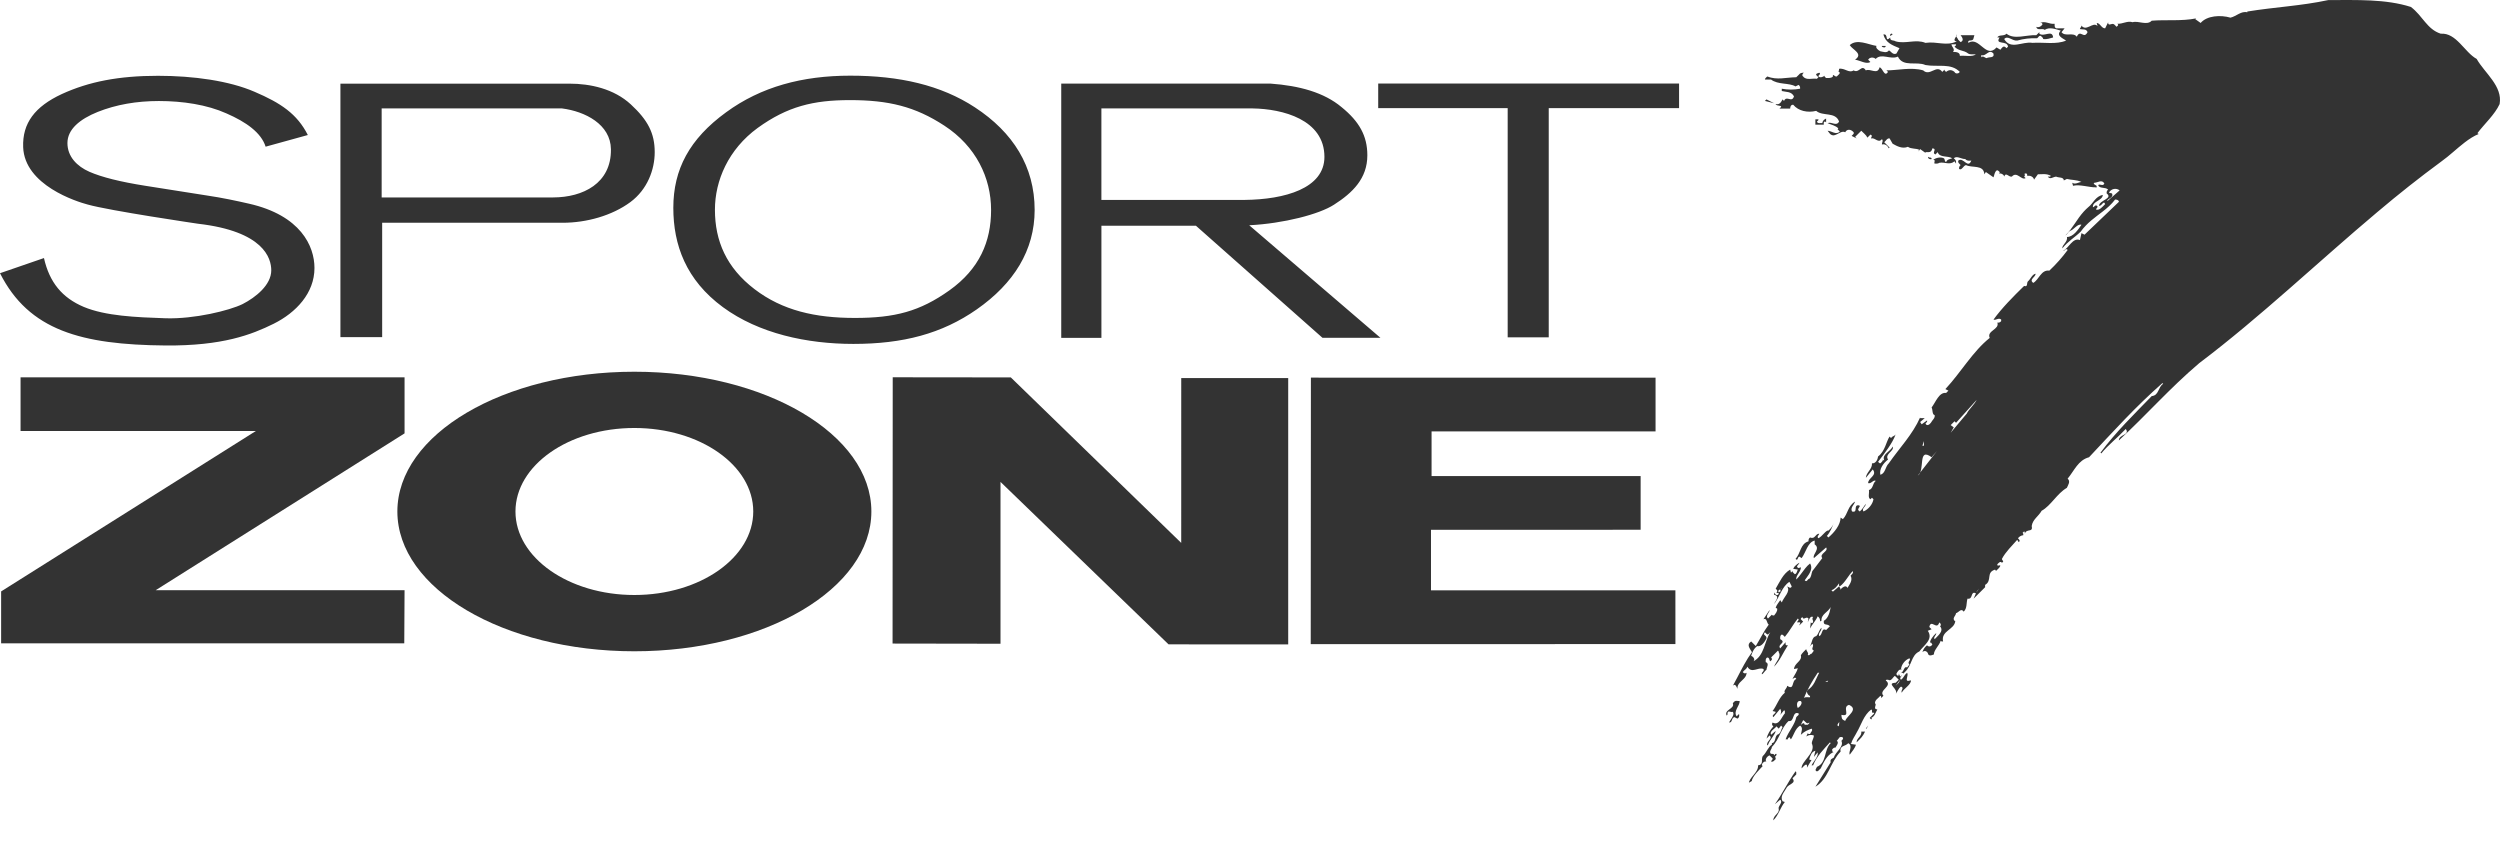
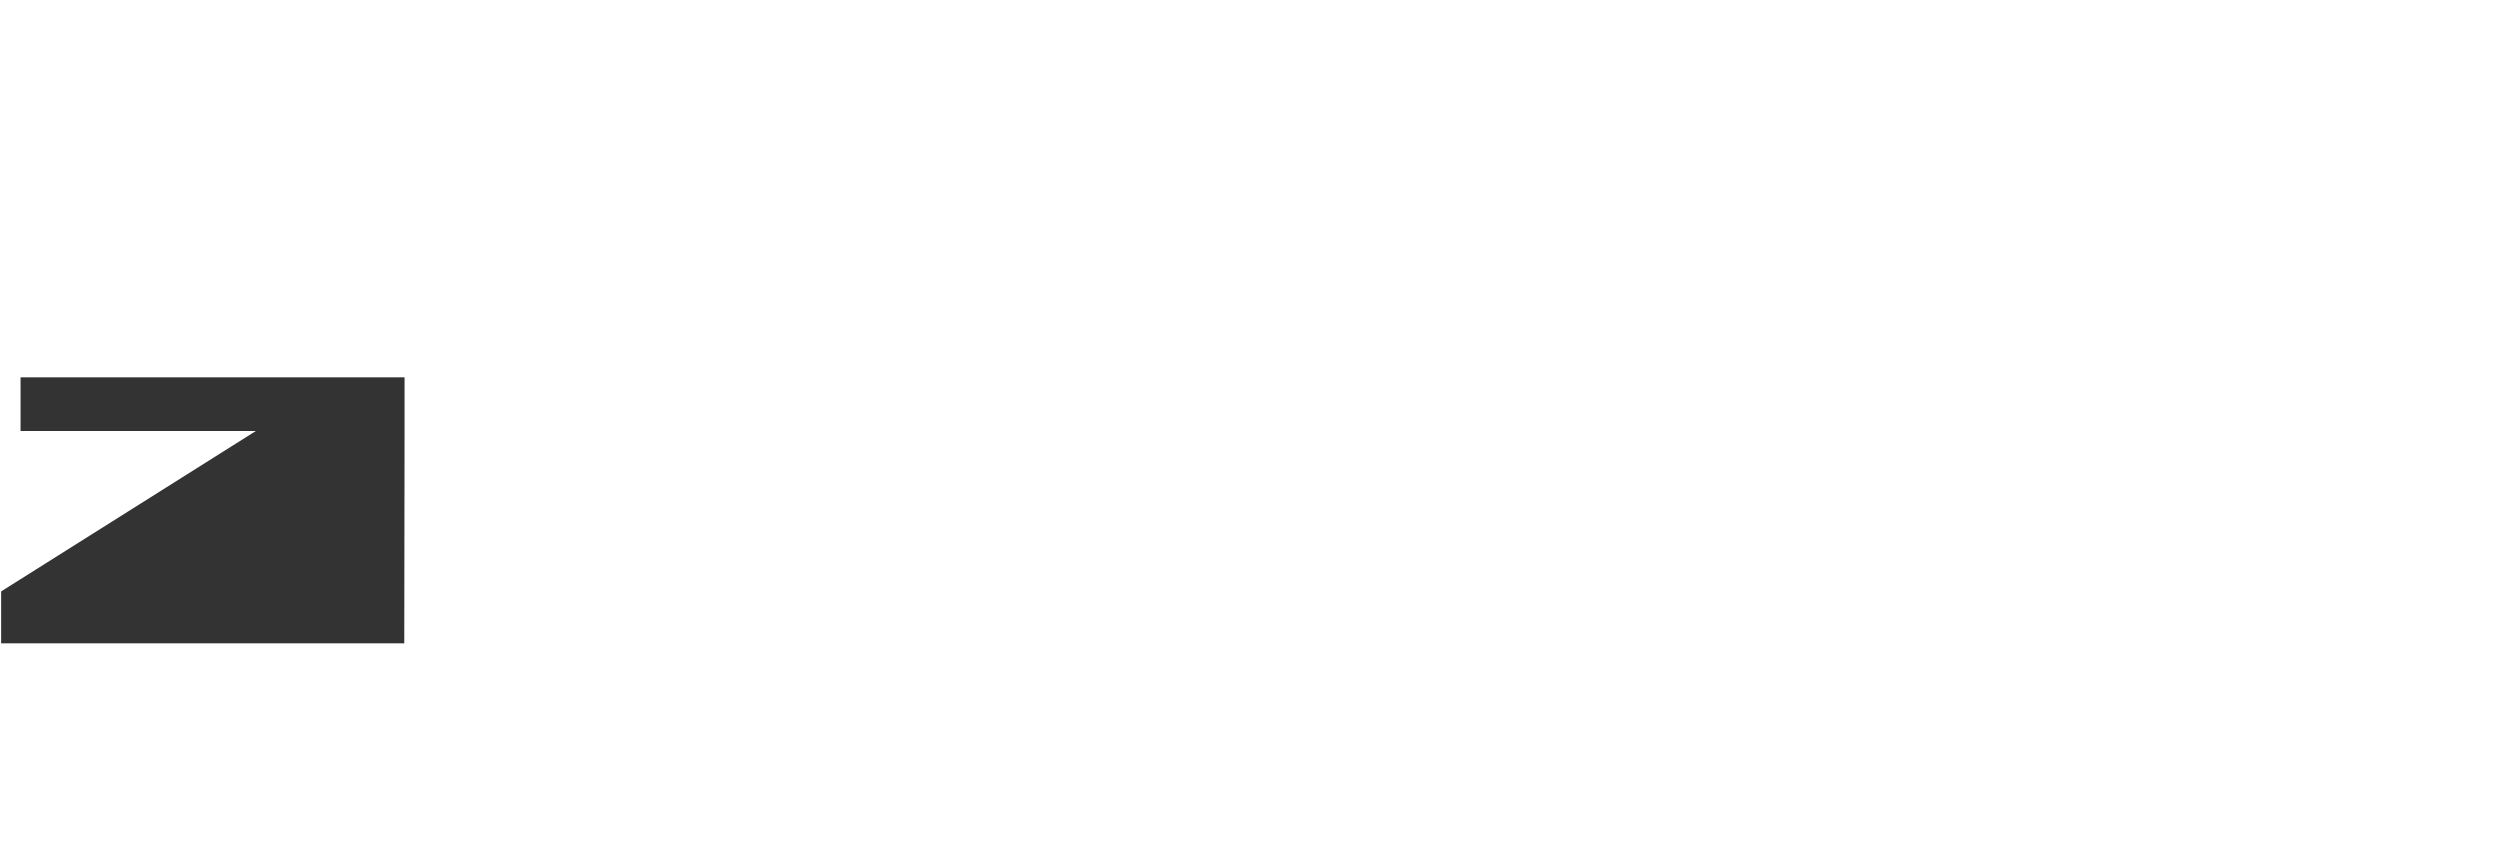
<svg xmlns="http://www.w3.org/2000/svg" width="113" height="38" viewBox="0 0 113 38" fill="none">
-   <path fill-rule="evenodd" clip-rule="evenodd" d="M0.929 17.055H18.286V19.588L7.035 26.678H18.286L18.273 29.079H0.051V26.732L11.567 19.48H0.929V17.055Z" fill="#333333" />
-   <path fill-rule="evenodd" clip-rule="evenodd" d="M23.299 23.12C23.299 25.203 25.705 26.894 28.673 26.894C31.641 26.894 34.047 25.203 34.047 23.12C34.047 21.035 31.641 19.345 28.673 19.345C25.704 19.345 23.299 21.035 23.299 23.12ZM17.961 23.12C17.961 19.63 22.757 16.802 28.673 16.802C34.589 16.802 39.386 19.63 39.386 23.12C39.386 26.608 34.589 29.438 28.673 29.438C22.757 29.438 17.961 26.608 17.961 23.12ZM40.351 17.053L45.689 17.059L53.391 24.539L53.392 17.089H58.227V29.127L52.819 29.125L45.223 21.782V29.097L40.344 29.089L40.351 17.053ZM59.253 17.069L74.831 17.07V19.5H64.707V21.517H74.157V23.945L64.681 23.948V26.684H75.728L75.729 29.112L59.245 29.116L59.253 17.069Z" fill="#333333" />
-   <path fill-rule="evenodd" clip-rule="evenodd" d="M27.614 6.743C27.598 5.619 26.445 5.034 25.403 4.901H17.251V8.924H25.007C26.343 8.92 27.636 8.293 27.614 6.743ZM29.593 6.878C29.593 7.672 29.26 8.567 28.493 9.135C27.668 9.745 26.514 10.069 25.433 10.069H17.274V15.239H15.387V3.781H25.743C26.675 3.781 27.744 4.008 28.514 4.719C29.283 5.43 29.593 6.023 29.593 6.878ZM44.797 9.491C44.797 8.038 44.115 6.612 42.685 5.68C41.358 4.811 40.157 4.525 38.414 4.525C36.761 4.525 35.589 4.813 34.248 5.782C32.922 6.75 32.315 8.162 32.315 9.479C32.315 10.896 32.837 12.1 34.104 13.069C35.37 14.037 36.85 14.371 38.639 14.371C40.442 14.371 41.574 14.079 42.915 13.123C44.272 12.154 44.797 10.919 44.797 9.491ZM46.766 9.491C46.766 11.316 45.822 12.814 44.153 13.982C42.573 15.087 40.809 15.545 38.574 15.545C36.472 15.545 34.301 15.077 32.676 13.884C31.006 12.655 30.434 11.07 30.434 9.394C30.434 7.655 31.164 6.28 32.819 5.076C34.398 3.92 36.27 3.42 38.43 3.42C40.652 3.42 42.53 3.846 44.065 4.852C45.793 5.982 46.766 7.528 46.766 9.491ZM75.894 4.888H70.003V15.246H68.147V4.888H62.295V3.776H75.894V4.888ZM59.864 7.092C59.864 5.4 57.967 4.921 56.622 4.901H49.783V9.036H56.268C58.064 9.016 59.864 8.519 59.864 7.092ZM61.804 7.019C61.804 8.063 61.144 8.711 60.297 9.252C59.633 9.684 58.024 10.102 56.465 10.182L62.395 15.268H59.775L54.055 10.202H49.784V15.273H47.968V3.778H57.42C58.74 3.873 59.852 4.182 60.639 4.843C61.439 5.492 61.804 6.141 61.804 7.019ZM0 12.349L1.987 11.664C2.236 12.768 2.813 13.461 3.788 13.873C4.764 14.281 6.13 14.341 7.484 14.386C8.779 14.427 10.37 14.037 10.966 13.744C11.563 13.438 12.261 12.877 12.261 12.219C12.261 11.67 11.92 10.454 8.951 10.113C8.951 10.113 4.935 9.522 3.959 9.244C3.471 9.115 1.111 8.375 1.047 6.652C1.007 5.564 1.582 4.815 2.792 4.252C4.02 3.689 5.371 3.426 7.143 3.426C8.733 3.426 10.357 3.649 11.514 4.152C12.689 4.656 13.427 5.144 13.914 6.103L12.006 6.63C11.807 5.997 11.126 5.514 10.24 5.128C9.356 4.73 8.25 4.566 7.183 4.566C6.172 4.566 5.249 4.728 4.418 5.058C3.606 5.385 3.048 5.846 3.048 6.466C3.048 7.076 3.478 7.517 4.04 7.764C4.6 8.009 5.44 8.219 6.56 8.396L9.351 8.836C10.056 8.94 10.686 9.077 11.249 9.205C13.594 9.735 14.214 11.129 14.214 12.113C14.214 13.249 13.382 14.13 12.369 14.634C11.375 15.126 10.055 15.637 7.485 15.616C3.671 15.584 1.303 14.932 0 12.349ZM82.881 34.031C82.882 34.032 82.881 34.036 82.884 34.038C82.94 34.037 82.909 34.039 82.881 34.031ZM111.945 2.663C111.4 2.369 111.028 1.47 110.321 1.523C109.698 1.323 109.509 0.719 108.972 0.314C107.834 -0.049 106.528 0.003 105.241 0.003C103.989 0.27 102.857 0.314 101.578 0.521V0.556C101.302 0.486 101.086 0.736 100.818 0.798C100.369 0.668 99.755 0.703 99.469 1.038L99.228 0.866L99.262 0.832C98.606 0.963 97.924 0.884 97.258 0.935C97.042 1.168 96.663 0.926 96.393 1.004C96.161 0.926 95.946 1.09 95.704 1.073L95.739 1.108C95.755 1.159 95.694 1.176 95.669 1.211C95.532 1.074 95.548 1.056 95.359 1.108C95.299 1.117 95.281 1.056 95.289 1.004L95.152 1.281C94.98 1.281 94.936 1.048 94.771 1.038L94.807 1.177C94.598 0.944 94.279 1.497 94.045 1.108C94.139 1.177 94.019 1.247 94.011 1.316C94.123 1.341 94.305 1.289 94.357 1.454C94.192 1.8 94.029 1.299 93.872 1.661C93.707 1.436 93.346 1.677 93.181 1.454L93.32 1.281H92.939C92.853 1.238 92.87 1.151 92.87 1.074C92.629 1.108 92.448 0.927 92.214 1.038H92.283C92.3 1.056 92.327 1.074 92.317 1.108C92.239 1.22 92.118 1.254 92.041 1.211C92.076 1.41 92.317 1.254 92.421 1.35C92.646 1.203 92.922 1.323 93.147 1.385C92.905 1.618 93.275 1.748 93.388 1.834C92.949 2.023 92.379 1.903 91.869 1.937C91.412 1.859 90.885 2.274 90.59 1.764C90.754 1.583 90.945 1.859 91.178 1.834C91.47 1.751 91.773 1.716 92.076 1.73C92.136 1.694 92.163 1.591 92.248 1.626C92.284 1.669 92.353 1.704 92.353 1.764C92.517 1.791 92.654 1.73 92.801 1.694C92.767 1.323 92.386 1.687 92.18 1.523V1.453L92.041 1.591C91.593 1.566 91.047 1.807 90.693 1.523C90.581 1.652 90.348 1.549 90.278 1.694H90.382C90.148 2.05 90.736 1.807 90.762 2.11L90.693 2.179L90.659 2.144C90.547 2.04 90.485 2.171 90.417 2.249L90.244 2.144C89.76 2.689 89.467 1.618 88.965 1.938V1.869C88.982 1.852 89 1.826 89.034 1.834C89.242 1.817 89.181 1.756 89.242 1.592H88.619C88.688 1.678 88.793 1.834 88.619 1.904L88.515 1.8C88.49 1.722 88.369 1.636 88.447 1.558C88.463 1.644 88.205 1.852 88.447 1.869C87.973 2.102 87.566 1.86 87.029 1.938C86.597 1.756 86.132 1.999 85.682 1.869C85.605 1.808 85.414 1.86 85.441 1.695C85.173 1.947 85.38 1.515 85.128 1.557C85.232 1.938 85.526 2.04 85.857 2.179L85.717 2.421C85.544 2.508 85.441 2.266 85.372 2.283C85.285 2.413 85.105 2.335 84.991 2.317C84.904 2.274 84.759 2.161 84.818 2.075C84.438 2.016 83.938 1.739 83.608 2.039C83.73 2.248 84.24 2.43 83.849 2.697C84.083 2.733 84.361 2.921 84.541 2.801L84.438 2.697L84.507 2.628C84.602 2.585 84.706 2.592 84.782 2.663C85.042 2.386 85.448 2.715 85.785 2.558C86.018 3.051 86.632 2.757 87.029 2.939C87.592 3.042 88.178 2.835 88.584 3.25L88.55 3.285C88.499 3.337 88.378 3.337 88.343 3.25C88.214 3.145 88.093 3.145 87.962 3.25C87.936 3.215 87.877 3.198 87.895 3.145L87.791 3.25C87.531 2.887 87.237 3.474 86.927 3.181C86.392 3.025 85.778 3.181 85.266 3.181L85.338 3.25C85.173 3.509 85.105 3.076 84.957 3.042C84.862 3.397 84.559 3.086 84.334 3.181C84.144 2.878 84.031 3.337 83.782 3.181C83.575 3.327 83.376 3.06 83.125 3.111C83.125 3.145 83.133 3.199 83.091 3.216L83.159 3.286C83.159 3.345 83.091 3.379 83.056 3.423C82.987 3.518 82.918 3.398 82.848 3.388V3.457C82.771 3.543 82.65 3.525 82.539 3.525C82.513 3.491 82.452 3.474 82.47 3.422C82.4 3.484 82.27 3.525 82.192 3.457C82.183 3.388 82.331 3.345 82.228 3.285C82.184 3.319 82.081 3.302 82.09 3.388L82.192 3.491L82.124 3.561C81.915 3.525 81.648 3.648 81.502 3.457C81.432 3.415 81.476 3.32 81.536 3.285C81.321 3.293 81.364 3.345 81.191 3.491C80.698 3.501 80.337 3.63 79.879 3.457C79.843 3.501 79.774 3.536 79.774 3.595H80.051C80.361 3.837 80.864 3.734 81.157 3.906L81.296 3.837C81.356 3.88 81.372 3.94 81.364 4.01C81.091 4.062 80.809 4.062 80.536 4.01V4.114C80.734 4.166 80.966 4.123 81.088 4.355C80.993 4.667 80.752 4.294 80.638 4.562L80.57 4.493C80.508 4.615 80.431 4.753 80.258 4.701C80.294 4.831 80.665 4.719 80.432 4.908H80.916C80.916 4.873 80.925 4.726 81.054 4.735C81.287 5.02 81.71 5.107 82.091 5.011C82.394 5.272 82.962 5.038 83.127 5.495C82.998 5.728 82.799 5.486 82.608 5.565C82.772 5.642 82.98 5.676 83.093 5.806L83.057 5.841L83.16 5.944C82.988 6.118 82.799 5.918 82.608 5.91C82.687 5.996 82.721 6.118 82.884 6.118C83.066 6.091 83.257 5.885 83.404 5.979C83.481 5.815 83.672 5.841 83.784 5.979C83.835 6.066 83.646 6.136 83.714 6.153L83.923 6.256L83.852 6.187L84.13 5.91C84.225 6.013 84.355 6.101 84.406 6.221L84.544 6.084C84.683 6.125 84.535 6.247 84.579 6.256C84.762 6.212 84.899 6.489 85.063 6.29C85.112 6.334 85.095 6.386 85.078 6.439C85.067 6.469 85.062 6.501 85.063 6.532C85.211 6.489 85.323 6.592 85.374 6.705L85.409 6.67L85.178 6.439L85.168 6.428C85.244 6.368 85.297 6.238 85.409 6.255L85.514 6.439L85.547 6.496C85.747 6.609 85.988 6.739 86.237 6.636C86.394 6.747 86.618 6.695 86.756 6.774C86.739 6.791 86.714 6.808 86.721 6.842L86.791 6.739L87.032 6.911V6.876C87.188 6.869 87.292 6.92 87.344 6.704C87.584 6.729 87.292 6.903 87.481 6.981L87.584 6.876C87.671 7.145 88.034 7.024 88.242 7.154C88.137 7.196 88.009 7.196 87.964 7.326C87.879 7.291 87.921 7.196 87.862 7.154C87.697 7.075 87.49 7.145 87.378 7.222C87.516 7.213 87.394 7.37 87.447 7.394C87.516 7.394 87.601 7.404 87.654 7.36C87.896 7.308 88.128 7.481 88.344 7.291L88.413 7.394C88.421 7.266 88.404 7.23 88.31 7.153C88.457 7.023 88.647 7.195 88.829 7.188C88.915 7.3 89.104 7.256 89.104 7.256C88.95 7.654 88.743 7.083 88.517 7.256C88.483 7.352 88.568 7.404 88.621 7.463C88.56 7.506 88.544 7.568 88.552 7.636C88.673 7.723 88.743 7.48 88.863 7.463C89.14 7.602 89.667 7.429 89.693 7.878L89.761 7.774L90.106 8.016C90.148 7.911 90.148 7.791 90.246 7.705C90.306 7.678 90.339 7.739 90.384 7.774C90.393 7.809 90.366 7.825 90.348 7.843C90.462 7.818 90.582 7.904 90.59 7.982C90.667 7.757 90.788 8.016 90.936 7.982C91.168 7.722 91.367 8.171 91.558 8.05L91.489 7.982C91.593 7.921 91.42 7.818 91.593 7.843C91.636 7.86 91.629 7.912 91.629 7.946H91.73C91.845 7.957 91.93 8.041 91.939 8.121L92.112 7.878C92.318 7.878 92.5 7.836 92.698 7.947C92.673 8.009 92.603 7.974 92.561 7.984C92.664 8.139 92.812 7.984 92.94 7.984C93.053 8.043 93.276 7.991 93.286 8.156L93.424 8.088C93.605 8.139 93.883 8.122 94.081 8.225C93.943 8.234 93.804 8.355 93.666 8.26L93.7 8.398C94.003 8.321 94.425 8.475 94.736 8.467V8.501C94.84 8.363 94.694 8.397 94.634 8.294L94.668 8.259C94.823 8.259 95.004 8.095 95.117 8.294C95.056 8.44 94.91 8.294 94.84 8.363C94.884 8.544 95.159 8.44 95.288 8.57C95.229 8.613 95.213 8.674 95.221 8.743C95.522 8.976 94.901 9.045 94.874 9.295C94.996 9.347 95.082 9.019 95.152 9.226C95.031 9.347 94.892 9.529 94.737 9.469C94.747 9.407 94.867 9.356 94.772 9.295C94.685 9.252 94.669 9.373 94.598 9.363C94.582 9.088 95.023 9.079 95.049 8.811C94.71 8.872 94.617 9.192 94.391 9.363C94.319 9.426 94.251 9.492 94.187 9.562C93.862 9.92 93.697 10.308 93.354 10.642C93.433 10.607 93.476 10.495 93.564 10.436C93.752 10.383 93.891 10.107 94.082 10.159C93.934 10.374 93.719 10.712 93.425 10.712C93.476 10.937 93.192 11.066 93.218 11.229C93.442 10.927 93.797 10.72 94.047 10.47C94.343 10.062 94.704 9.823 95.04 9.562C95.245 9.404 95.439 9.237 95.603 9.019C95.67 9.019 95.767 9.036 95.775 9.122L95.314 9.563L94.22 10.608L94.082 10.539L94.013 10.85C93.684 10.721 93.503 11.23 93.253 11.333C93.33 11.36 93.374 11.188 93.459 11.299C93.211 11.634 92.934 11.947 92.63 12.233C92.259 12.181 92.164 12.639 91.904 12.787C91.688 12.63 92.018 12.527 92.007 12.371C91.845 12.406 91.774 12.63 91.663 12.716C91.594 12.786 91.671 12.993 91.49 12.924C90.989 13.415 90.496 13.909 90.107 14.444C90.203 14.495 90.341 14.341 90.453 14.444V14.513C90.412 14.573 90.35 14.591 90.28 14.582C90.393 14.893 89.788 14.945 89.935 15.274C89.167 15.886 88.638 16.828 87.931 17.587L88.069 17.658L87.965 17.761C87.646 17.717 87.49 18.183 87.309 18.418C87.368 18.531 87.326 18.737 87.447 18.763C87.472 18.901 87.352 18.97 87.275 19.109C87.221 19.186 87.092 19.282 87.031 19.143C87.066 19.1 87.128 19.066 87.102 19.005L86.859 19.178L86.79 19.075L86.997 18.901H86.79V18.868C86.445 19.646 85.866 20.234 85.374 20.942C85.209 21.098 85.227 21.391 84.993 21.461C84.931 21.201 85.13 20.934 85.34 20.77C85.166 20.519 85.648 20.382 85.546 20.183C85.46 20.407 85.045 20.537 85.166 20.804C85.129 20.814 85.114 20.788 85.096 20.77C85.123 20.831 85.062 20.865 85.029 20.908C84.984 20.986 84.924 20.908 84.89 20.873C85.193 20.475 85.546 20.026 85.684 19.63C85.632 19.724 85.528 19.706 85.477 19.802L85.408 19.733C85.252 19.966 85.209 20.39 84.89 20.632C84.873 20.77 84.785 20.96 84.614 20.942C84.63 21.209 84.354 21.349 84.336 21.599L84.647 21.218C84.872 21.495 84.43 21.599 84.44 21.84C84.588 21.875 84.674 21.667 84.784 21.736C84.63 21.857 84.681 22.082 84.476 22.152C84.501 22.29 84.414 22.498 84.543 22.567L84.613 22.498L84.681 22.567C84.64 22.8 84.449 23.024 84.231 23.119C84.129 22.989 84.335 22.904 84.335 22.773C84.224 22.911 84.188 23.016 84.059 23.119C84.033 23.085 83.974 23.068 83.99 23.016C83.998 22.955 84.121 22.869 84.024 22.842C83.748 22.8 84.008 23.197 83.713 23.119C83.619 22.955 83.81 22.817 83.851 22.671C83.515 22.869 83.532 23.223 83.299 23.465L83.196 23.395C83.187 23.724 82.92 24.06 82.644 24.293L82.575 24.225C82.729 24.052 82.834 23.784 82.885 23.638C82.843 23.767 82.764 23.88 82.644 23.984C82.549 23.94 82.359 24.251 82.194 24.328C82.099 24.259 82.221 24.19 82.23 24.121C82.039 24.13 82.048 24.389 81.814 24.294C81.755 24.337 81.738 24.398 81.746 24.468C81.374 24.571 81.393 25.01 81.159 25.261C81.272 25.383 81.237 25.174 81.332 25.158L81.434 25.227C81.634 24.958 81.704 24.51 82.023 24.433V24.605C82.308 24.804 81.902 25.055 81.989 25.227L82.542 24.744C82.662 24.935 82.212 25.021 82.367 25.227L82.016 25.688L81.918 25.814C81.867 25.927 81.884 26.065 81.78 26.16C81.694 26.169 81.677 26.341 81.574 26.228C81.687 26.066 81.85 25.88 81.868 25.688C81.875 25.611 81.856 25.534 81.815 25.469C81.734 25.533 81.66 25.606 81.597 25.688C81.463 25.851 81.35 26.039 81.193 26.194C81.162 26.025 81.367 25.88 81.398 25.688C81.399 25.672 81.4 25.657 81.4 25.641L81.297 25.676C81.124 25.608 81.324 25.521 81.332 25.435C81.236 25.491 81.102 25.592 81.063 25.688L81.055 25.711L81.262 25.745C81.22 25.814 81.22 25.936 81.124 25.953C81.09 25.91 81.021 25.875 81.021 25.814L80.951 25.884L80.917 25.745C80.597 25.926 80.442 26.307 80.26 26.609L80.329 26.678C80.329 26.712 80.34 26.764 80.295 26.78C80.295 26.833 80.484 26.764 80.363 26.885C80.26 26.928 80.215 26.817 80.19 26.78V26.885C80.483 26.945 80.226 27.178 80.19 27.301C80.442 26.98 80.537 26.523 80.881 26.298L80.986 26.505C80.932 26.635 80.847 26.522 80.778 26.505C80.95 26.738 80.622 26.989 80.537 27.23L80.467 27.127C80.398 27.24 80.294 27.343 80.26 27.473L80.329 27.508C80.346 27.637 80.26 27.724 80.19 27.819C80.156 27.819 80.104 27.827 80.088 27.784L79.914 27.956C79.768 27.843 80.009 27.654 79.983 27.576L79.706 27.991C79.871 27.905 79.853 28.181 79.947 28.232C79.714 28.544 79.559 28.88 79.361 29.201L79.154 28.994C78.929 29.141 79.085 29.296 79.189 29.477C78.933 29.824 78.732 30.227 78.525 30.623C78.46 30.749 78.393 30.875 78.325 30.996C78.445 30.859 78.514 31.1 78.531 31.137C78.513 30.888 78.739 30.789 78.865 30.623C78.914 30.563 78.942 30.488 78.946 30.41C78.887 30.454 78.818 30.445 78.774 30.375C78.87 30.254 78.939 30.254 78.981 30.133C79.18 30.47 79.457 30.133 79.707 30.238C79.769 30.349 79.604 30.375 79.638 30.479C79.715 30.445 79.759 30.331 79.845 30.271C79.854 30.15 79.983 29.988 79.81 29.927C79.81 29.849 79.794 29.762 79.88 29.719C79.992 29.719 79.965 29.865 80.018 29.891L80.087 29.824C80.087 29.79 80.095 29.738 80.052 29.72L80.361 29.41C80.379 29.426 80.405 29.444 80.397 29.478C80.536 29.694 80.258 29.918 80.19 30.134C80.448 29.866 80.605 29.487 80.813 29.166H80.744C80.682 29.141 80.718 29.073 80.709 29.028L80.466 29.306C80.311 29.115 80.777 29.055 80.466 28.891C80.466 28.813 80.449 28.726 80.536 28.682C80.595 28.682 80.629 28.753 80.674 28.787C80.898 28.52 81.028 28.25 81.261 27.958C81.356 28.018 81.236 28.07 81.227 28.13H81.365C81.391 28.192 81.323 28.216 81.33 28.27L81.503 28.096L81.399 27.992C81.383 27.94 81.443 27.924 81.469 27.89C81.51 28.07 81.649 27.828 81.744 27.958L81.71 28.13C81.754 28.036 81.823 27.811 81.953 27.89C81.858 27.992 82.022 28.07 81.916 28.165C81.882 28.174 81.865 28.148 81.849 28.13L81.813 28.408C81.908 28.216 82.082 28.053 82.16 27.855C82.237 27.915 82.281 27.992 82.263 28.097C82.28 28.08 82.297 28.054 82.331 28.062C82.306 27.759 82.625 27.681 82.746 27.439C82.712 27.629 82.661 27.931 82.436 28.062C82.41 28.304 82.574 28.165 82.713 28.304L82.54 28.477C82.324 28.356 82.393 28.683 82.229 28.754C82.16 28.624 82.35 28.522 82.332 28.374C82.211 28.486 82.211 28.641 82.091 28.754C81.849 28.806 81.944 29.116 81.744 29.273L81.917 29.098C82.03 29.203 81.814 29.332 81.988 29.41L81.883 29.548C81.814 29.539 81.772 29.686 81.71 29.582C81.772 29.523 81.649 29.435 81.641 29.341C81.556 29.427 81.46 29.514 81.399 29.617C81.469 29.885 81.107 29.963 81.089 30.24L81.261 30.205C81.225 30.355 81.127 30.486 81.053 30.625C81.04 30.647 81.031 30.667 81.02 30.689C81.089 30.662 81.141 30.576 81.193 30.689C80.959 30.784 81.124 31.216 80.778 30.998C80.778 31.12 80.606 31.208 80.675 31.31C80.415 31.526 80.321 31.873 80.121 32.139L80.26 32.174C80.26 32.269 80.053 32.321 80.157 32.415L80.467 32.036C80.519 32.147 80.519 32.199 80.467 32.313L80.64 32.104C80.701 32.131 80.667 32.199 80.676 32.244C80.528 32.399 80.416 32.821 80.122 32.658C80.079 32.719 80.088 32.787 80.158 32.832C80.01 32.997 79.898 33.177 79.846 33.384L79.985 33.245C80.158 33.393 79.811 33.505 79.882 33.696L79.916 33.661C79.994 33.436 80.235 33.212 80.261 33.038L80.054 33.212C79.959 33.056 80.235 32.935 80.296 32.831L80.399 32.935L80.504 32.796L80.572 32.864C80.495 32.979 80.504 33.16 80.33 33.211C80.209 33.324 80.269 33.564 80.089 33.592V33.66C79.915 33.762 79.846 34.024 79.674 34.178C79.588 34.351 79.733 34.559 79.466 34.594C79.483 34.93 79.034 35.155 79.052 35.422C79.043 35.311 79.198 35.363 79.191 35.249C79.284 35.007 79.543 34.775 79.674 34.627C79.657 34.61 79.63 34.593 79.639 34.559C79.664 34.465 79.794 34.36 79.881 34.454C79.725 34.386 79.864 34.178 79.984 34.144L80.088 34.247C80.182 34.309 80.062 34.361 80.053 34.421C80.148 34.455 80.2 34.369 80.26 34.318C80.26 34.282 80.269 34.231 80.226 34.214C80.26 34.17 80.321 34.136 80.294 34.076C80.242 34.059 80.226 34.118 80.19 34.144C80.19 34.025 80.061 34.118 80.018 34.04C79.976 33.919 80.094 33.867 80.087 33.763C80.441 33.418 80.493 32.909 80.847 32.588C81.123 32.65 80.994 32.131 81.296 32.244C81.33 32.331 81.227 32.357 81.192 32.416C81.132 32.754 80.829 33.072 80.709 33.419H80.813C80.794 33.368 80.855 33.35 80.88 33.316L80.949 33.419C81.089 33.213 81.14 32.935 81.364 32.797C81.51 32.892 81.425 33.056 81.398 33.212C81.597 33.031 81.675 33.02 81.882 32.935C81.961 33.012 81.841 33.097 81.813 33.177C81.778 33.177 81.728 33.184 81.71 33.142L81.645 33.289C81.693 33.253 81.75 33.23 81.81 33.222C81.87 33.215 81.931 33.222 81.987 33.245C81.987 33.393 81.84 33.555 81.916 33.66C82.047 34.048 81.398 34.437 81.433 34.731C81.503 34.67 81.555 34.575 81.641 34.558C81.703 34.583 81.666 34.652 81.675 34.697L81.882 34.35C81.848 34.35 81.796 34.36 81.778 34.317C81.823 34.169 81.882 33.969 82.056 33.935L81.988 34.213L82.16 34.005C82.194 34.213 81.978 34.401 81.883 34.593H81.953C82.116 34.178 82.418 33.884 82.713 33.555L82.747 33.592C82.428 33.901 82.582 34.472 82.125 34.663C82.109 34.731 81.996 34.818 82.125 34.868C82.194 34.86 82.238 34.774 82.297 34.731C82.428 34.465 82.566 34.143 82.85 34.005C82.85 34.02 82.866 34.027 82.882 34.033C82.857 34.014 82.838 33.988 82.826 33.959C82.814 33.929 82.811 33.897 82.816 33.866C82.859 33.833 82.893 33.772 82.955 33.799C83.014 33.712 83.135 33.555 83.024 33.486L83.161 33.315C83.206 33.324 83.274 33.288 83.299 33.348C83.327 33.409 83.265 33.444 83.231 33.486C83.361 33.755 82.963 33.98 82.885 34.247C82.799 34.299 82.713 34.317 82.747 34.454L82.056 35.561C82.644 35.206 82.722 34.465 83.196 33.969C83.134 33.695 83.421 33.737 83.541 33.592C83.775 33.72 83.532 33.988 83.61 34.11C83.713 33.962 83.844 33.825 83.888 33.661L83.646 33.626L83.68 33.592C83.723 33.418 83.86 33.245 83.923 33.108C84.129 32.769 84.232 32.33 84.578 32.07C84.641 32.096 84.606 32.165 84.615 32.21C84.649 32.21 84.7 32.199 84.716 32.244L84.51 32.451L84.578 32.519L84.615 32.483L84.578 32.45C84.751 32.372 84.769 32.21 84.856 32.069C84.631 32.044 84.856 31.854 84.751 31.793C84.734 31.638 84.907 31.561 84.994 31.448C85.036 31.464 85.029 31.517 85.029 31.552L85.131 31.448C84.891 31.189 85.582 31.016 85.235 30.756C85.252 30.713 85.304 30.723 85.34 30.723C85.451 30.79 85.509 30.701 85.571 30.625C85.593 30.595 85.619 30.57 85.649 30.549L85.726 30.625L85.823 30.723L85.684 30.86C85.216 30.879 85.839 31.145 85.684 31.378C85.762 31.267 85.797 31.128 85.926 31.033C86.091 31.101 85.9 31.197 85.96 31.31C86.038 31.129 86.376 30.956 86.376 30.757H86.34C86.161 30.817 86.173 30.73 86.199 30.625C86.217 30.548 86.243 30.46 86.201 30.412C86.115 30.47 86.079 30.55 86.025 30.625C85.998 30.664 85.965 30.697 85.926 30.724C85.881 30.69 85.885 30.657 85.901 30.625C85.92 30.588 85.955 30.553 85.96 30.515L85.893 30.584L85.824 30.447C85.824 30.481 85.833 30.532 85.787 30.549C85.762 30.515 85.702 30.498 85.72 30.447C85.762 30.377 85.833 30.222 85.961 30.272L85.927 30.239C85.944 30.031 86.117 29.824 86.307 29.755C86.401 29.84 86.178 29.928 86.307 30.031L86.202 30.169C86.057 30.092 86.074 30.35 85.927 30.411C85.961 30.411 86.012 30.402 86.031 30.447L86.099 30.377C86.428 30.083 86.376 29.617 86.755 29.445C86.954 29.167 87.403 28.9 87.136 28.511L87.309 28.443L87.205 28.34C87.283 27.959 87.55 28.512 87.654 28.131L87.722 28.201C87.722 28.235 87.732 28.288 87.688 28.305C87.887 28.529 87.576 28.745 87.447 28.892C87.368 28.797 87.532 28.718 87.516 28.615C87.368 28.745 87.229 28.943 87.238 29.064L87.275 29.029L87.343 29.132C87.275 29.238 87.177 29.246 87.101 29.167C87.001 29.247 86.929 29.356 86.892 29.478C86.97 29.4 87.065 29.41 87.135 29.513C87.169 29.694 87.326 29.608 87.411 29.582C87.411 29.375 87.654 29.184 87.721 28.959C87.74 29.004 87.791 28.995 87.827 28.995C87.721 28.503 88.353 28.468 88.379 28.062H88.344C88.232 27.931 88.404 27.837 88.412 27.716C88.526 27.691 88.646 27.465 88.759 27.647C88.922 27.492 88.87 27.259 88.931 27.059C89.199 27.112 89.051 26.689 89.312 26.819L89.208 27.059L89.727 26.542V26.438C90.063 26.24 89.752 25.877 90.176 25.747C90.194 25.764 90.219 25.781 90.21 25.815C90.248 25.774 90.297 25.733 90.339 25.689C90.373 25.656 90.399 25.617 90.417 25.574C90.383 25.505 90.27 25.635 90.279 25.505C90.332 25.454 90.417 25.341 90.486 25.437C90.607 25.358 90.502 25.358 90.486 25.263C90.651 24.944 90.952 24.659 91.178 24.4L91.245 24.504L91.281 24.469C91.306 24.407 91.245 24.373 91.212 24.329C91.24 24.291 91.276 24.258 91.318 24.235C91.359 24.211 91.405 24.196 91.453 24.191C91.453 24.157 91.463 24.105 91.419 24.088L91.488 24.019C91.53 24.036 91.522 24.088 91.522 24.122C91.601 23.872 91.903 24.088 91.833 23.777C91.877 23.475 92.136 23.345 92.282 23.087C92.706 22.853 92.973 22.309 93.422 22.05C93.474 21.929 93.603 21.756 93.457 21.636C93.759 21.272 93.932 20.798 94.424 20.668C95.513 19.509 96.523 18.386 97.741 17.316L97.775 17.35C97.535 17.505 97.587 17.876 97.258 17.903C96.471 18.715 95.634 19.526 94.942 20.46L94.978 20.494C95.297 20.106 95.713 19.786 96.084 19.389C96.291 19.666 95.772 19.632 95.772 19.908C97.06 18.716 98.061 17.557 99.402 16.417C102.169 14.328 104.783 11.832 107.476 9.568H107.477C108.41 8.778 109.369 8.02 110.354 7.295C110.712 7.041 111.048 6.712 111.4 6.442C111.61 6.281 111.822 6.142 112.048 6.052C112.014 6.06 111.996 6.034 111.981 6.016C112.317 5.576 112.757 5.187 112.983 4.704C113.128 3.89 112.305 3.302 111.945 2.663ZM85.545 1.557L85.442 1.626C85.398 1.557 85.511 1.47 85.545 1.557ZM88.413 2.005H88.206C88.215 2.126 88.387 2.221 88.275 2.352C88.326 2.343 88.603 2.335 88.585 2.524C88.829 2.499 89.138 2.585 89.312 2.455C89.199 2.447 89.062 2.481 88.965 2.421C88.742 2.248 88.551 2.326 88.344 2.11C88.37 2.075 88.43 2.057 88.413 2.005ZM85.233 2.075H85.061V2.109C85.105 2.144 85.233 2.178 85.233 2.075ZM90.105 2.421C89.898 2.188 89.778 2.568 89.553 2.49V2.592C89.631 2.499 89.718 2.619 89.796 2.628C89.898 2.558 90.159 2.644 90.105 2.421ZM79.774 4.562L80.189 4.667L79.844 4.493L79.774 4.562ZM82.54 5.53V5.358C82.436 5.409 82.392 5.453 82.365 5.565C82.28 5.547 82.167 5.608 82.124 5.496C82.149 5.461 82.211 5.444 82.193 5.393H82.055V5.635H82.436C82.443 5.591 82.409 5.522 82.471 5.496C82.504 5.487 82.522 5.513 82.54 5.53ZM87.308 7.19C87.229 7.224 87.101 7.137 87.168 7.086C87.204 7.155 87.316 7.085 87.308 7.19ZM95.807 8.606C95.77 8.576 95.727 8.555 95.681 8.544C95.635 8.534 95.587 8.533 95.541 8.543C95.495 8.553 95.451 8.573 95.413 8.602C95.376 8.631 95.345 8.667 95.324 8.71L95.463 8.744C95.557 8.96 95.221 8.978 95.255 9.09L95.807 8.606ZM88.897 18.696C88.992 18.497 89.234 18.299 89.346 18.073L88.413 19.111L88.344 19.041L88.171 19.214L88.31 19.318L88.171 19.559L88.897 18.696ZM86.892 20.147H86.962V19.939L86.892 20.147ZM86.685 21.495L87.549 20.388L87.308 20.666C86.66 20.19 87.03 21.279 86.685 21.495ZM83.748 25.813C83.541 26.004 83.412 26.323 83.16 26.504C83.1 26.478 83.134 26.41 83.126 26.366C83.023 26.504 82.944 26.624 82.781 26.677L82.848 26.744L83.126 26.503C83.153 26.565 83.23 26.607 83.16 26.677C83.247 26.573 83.429 26.409 83.507 26.573C83.601 26.409 83.758 26.227 83.645 26.02C83.696 25.96 83.782 25.909 83.748 25.813ZM80.536 26.573C80.527 26.66 80.32 26.635 80.396 26.78L80.5 26.712C80.405 26.66 80.527 26.6 80.536 26.573ZM89.312 26.78L89.381 26.712L89.45 26.608L89.312 26.78ZM79.913 28.68C79.852 28.68 79.819 28.612 79.774 28.578C79.645 28.725 79.87 28.707 79.843 28.855C79.774 29.002 79.602 29.26 79.428 29.201C79.264 29.322 79.203 29.485 79.152 29.649C79.221 29.658 79.359 29.796 79.255 29.89C79.747 29.64 79.747 29.01 80.016 28.578L79.913 28.68ZM82.228 30.409H82.16C81.916 30.773 81.684 31.178 81.537 31.55C81.606 31.49 81.719 31.524 81.813 31.515V31.446H81.778C81.703 31.384 81.658 31.308 81.675 31.205C82.004 31.031 82.072 30.686 82.228 30.409ZM85.683 30.996L85.823 30.858L85.891 30.721L85.683 30.996ZM82.607 30.825C82.598 30.789 82.625 30.773 82.643 30.755L82.504 30.825H82.607ZM78.634 31.688C78.513 31.696 78.436 31.618 78.323 31.791C78.427 32.042 77.909 32.076 78.047 32.343C78.063 32.327 78.09 32.31 78.082 32.276C78.073 32.059 78.245 32.224 78.323 32.172C78.427 32.311 78.228 32.509 78.151 32.655C78.316 32.673 78.245 32.464 78.392 32.413L78.53 32.481C78.625 32.447 78.625 32.293 78.6 32.276L78.496 32.377C78.333 32.145 78.643 31.895 78.634 31.688ZM81.26 31.999C81.2 31.896 81.2 31.637 81.398 31.689C81.494 31.775 81.364 31.947 81.26 31.999ZM83.404 32.585C83.471 32.354 84.033 32.068 83.576 31.86C83.231 31.956 83.697 32.413 83.231 32.311C83.247 32.456 83.23 32.516 83.404 32.585ZM81.777 32.655C81.665 32.776 81.597 32.585 81.502 32.551L81.398 32.759C81.39 32.793 81.545 32.584 81.571 32.759H81.71C81.736 32.725 81.796 32.707 81.777 32.655ZM83.092 32.829C83.005 32.784 83.092 32.674 83.159 32.622C83.1 32.673 83.16 32.776 83.092 32.829ZM84.335 32.932H84.371L84.44 32.793L84.335 32.932ZM84.3 33.069H84.128C84.171 33.278 83.894 33.381 83.922 33.553C84.111 33.365 84.188 33.302 84.3 33.069ZM81.191 35.004C81.182 34.962 81.217 34.893 81.157 34.865C80.811 35.349 80.569 35.869 80.224 36.352L80.465 36.146C80.612 36.266 80.353 36.438 80.396 36.561C80.448 36.767 80.146 36.846 80.155 37.079C80.396 36.836 80.465 36.51 80.674 36.25L80.57 36.215C80.448 35.991 80.646 35.809 80.743 35.627C80.838 35.421 81.209 35.421 81.02 35.18L81.191 35.004Z" fill="#333333" />
+   <path fill-rule="evenodd" clip-rule="evenodd" d="M0.929 17.055H18.286V19.588H18.286L18.273 29.079H0.051V26.732L11.567 19.48H0.929V17.055Z" fill="#333333" />
</svg>